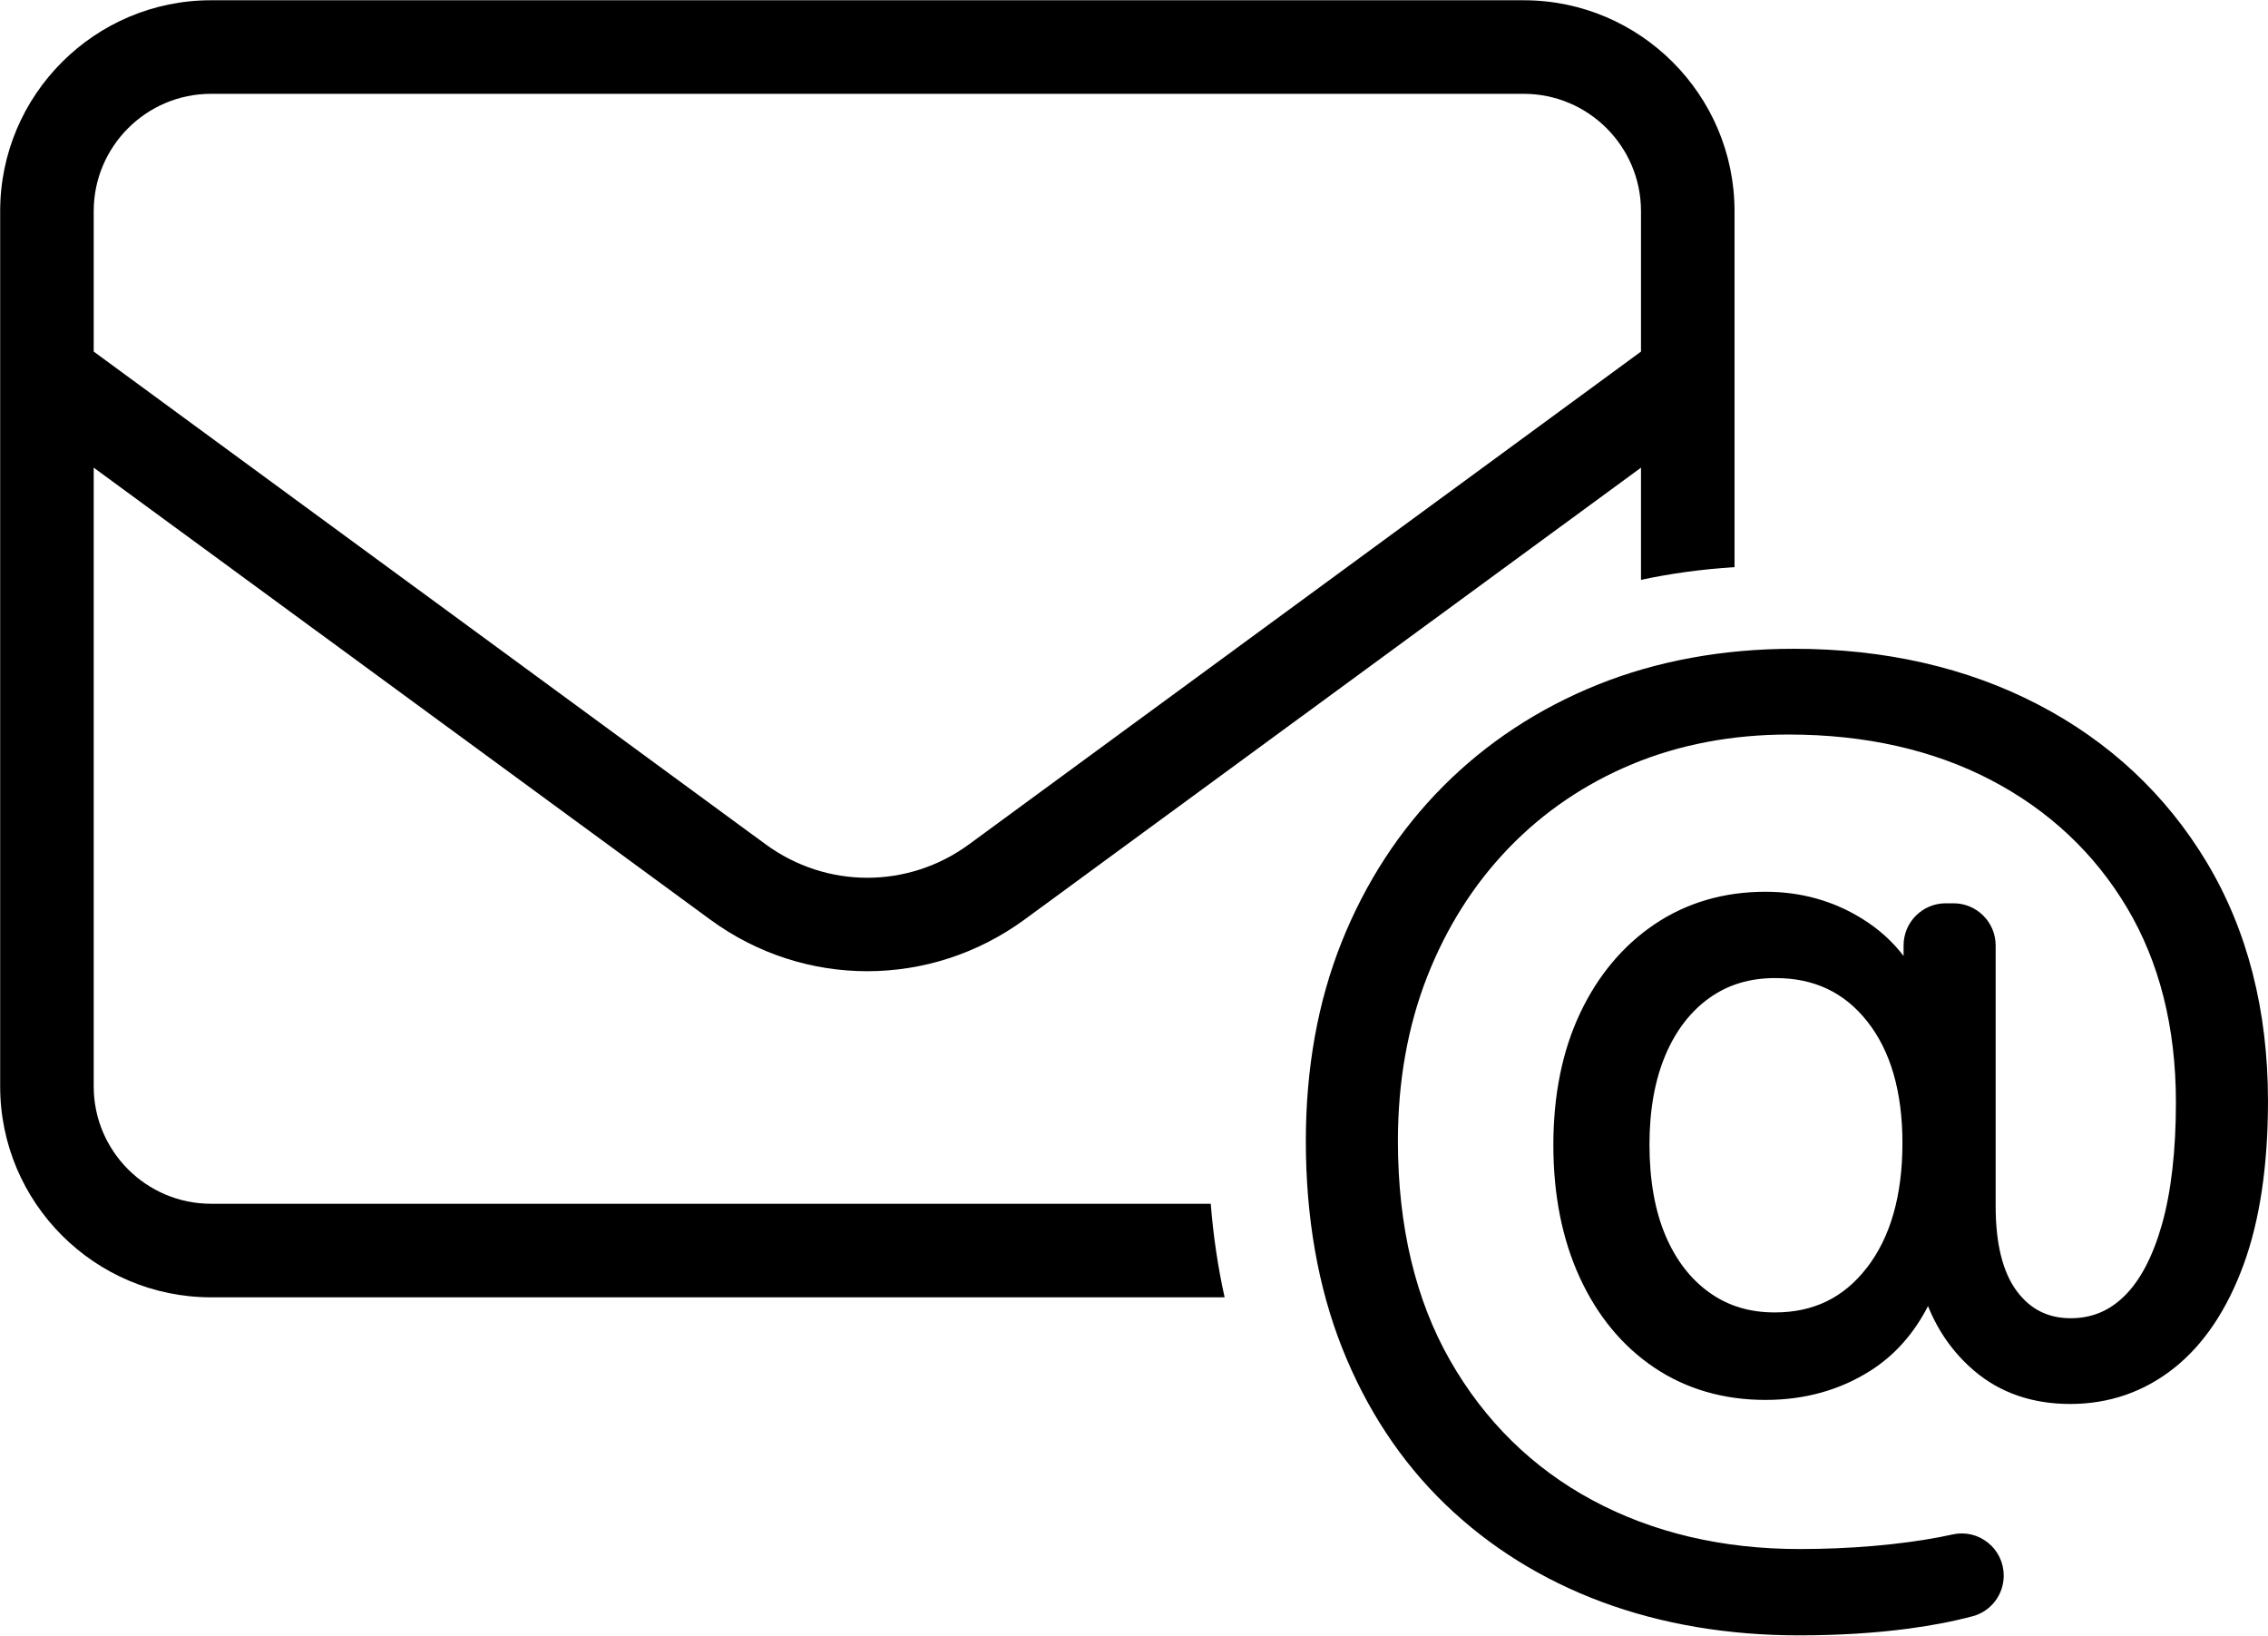
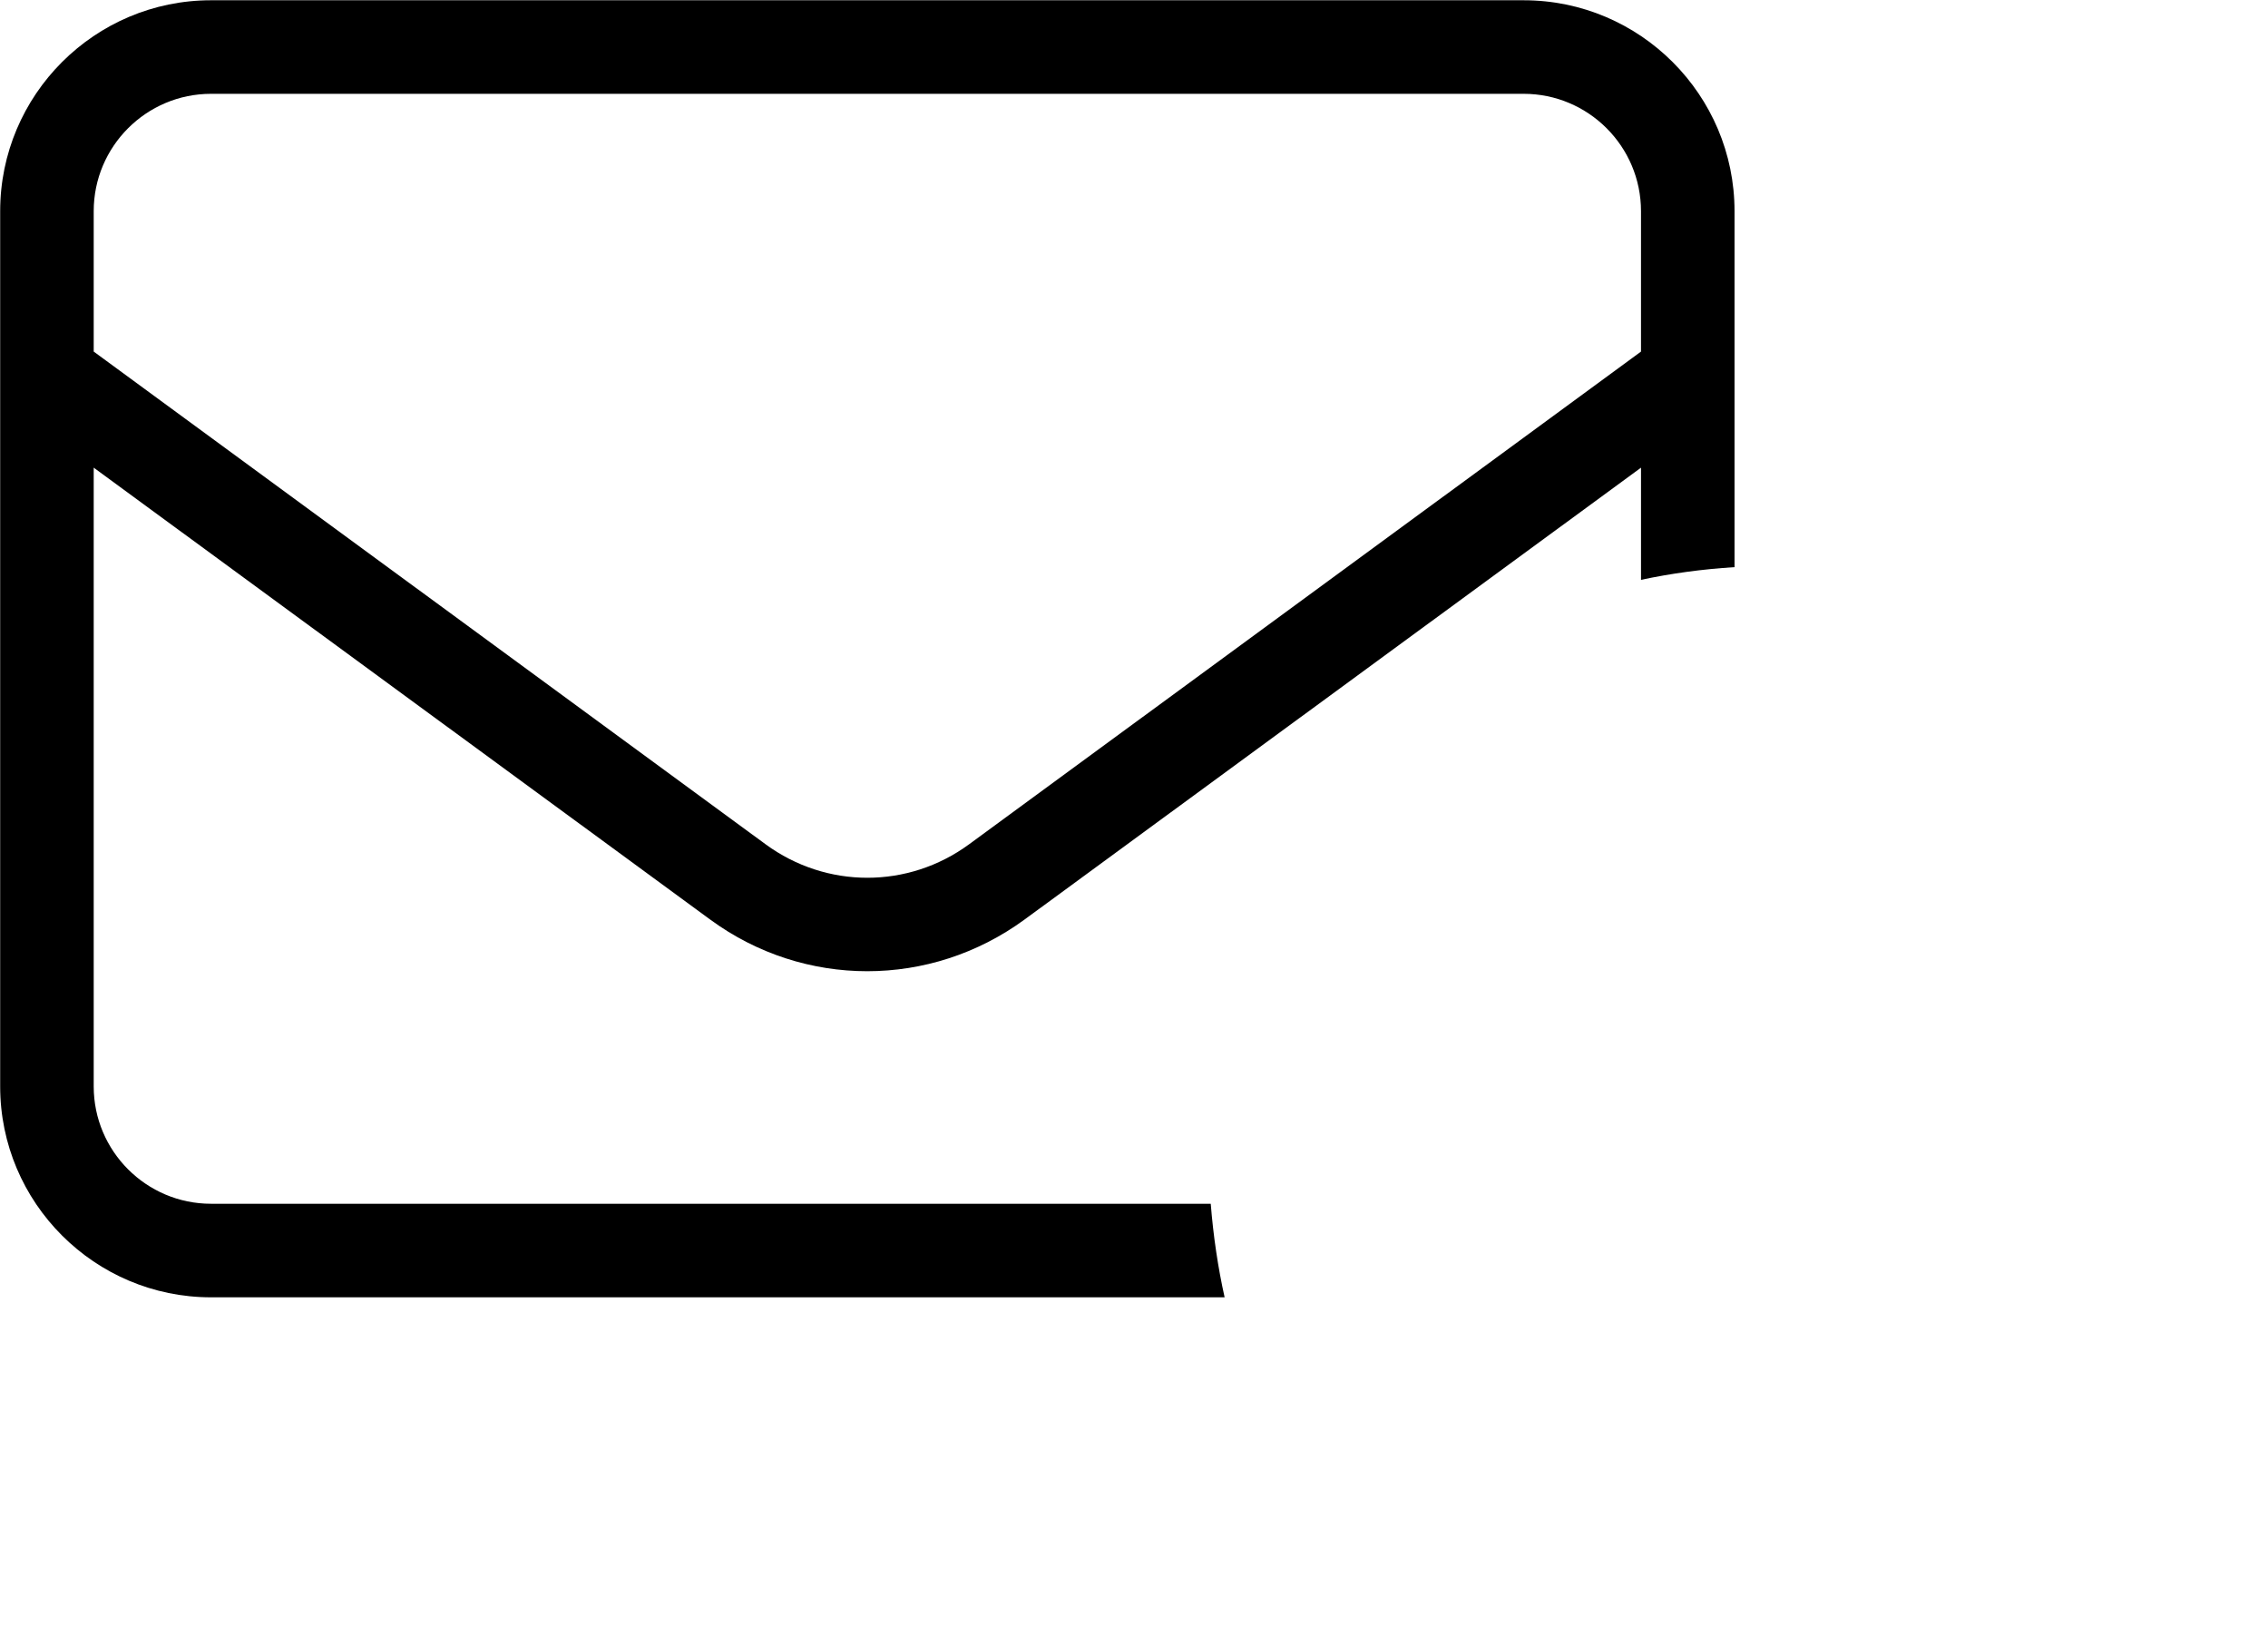
<svg xmlns="http://www.w3.org/2000/svg" id="Ebene_1" viewBox="5.68 57.85 288.62 208.1">
  <defs>
    <style>.cls-1{fill: currentColor;}</style>
  </defs>
-   <path class="cls-1" d="M286.508,167.569c-5.173-8.612-12.402-15.372-21.487-20.09-9.05-4.699-19.501-7.082-31.062-7.082-9.022,0-17.412,1.534-24.938,4.558-7.536,3.03-14.164,7.386-19.7,12.948-5.537,5.562-9.88,12.227-12.908,19.81-3.023,7.569-4.556,16.057-4.556,25.3,0,9.751,1.557,18.62,4.628,26.362,3.081,7.765,7.494,14.451,13.116,19.872,5.614,5.415,12.322,9.596,19.937,12.427,7.587,2.819,16.025,4.248,25.082,4.248h0c4.989,0,9.68-.289,13.942-.858,3.033-.406,5.785-.939,8.18-1.584,2.312-.623,3.928-2.747,3.928-5.165,0-1.639-.733-3.167-2.012-4.191-1.271-1.017-2.903-1.396-4.488-1.044-.533.119-1.093.234-1.677.346-2.512.478-5.323.853-8.355,1.115-3.057.264-6.234.398-9.444.398-9.818,0-18.68-2.085-26.337-6.198-7.626-4.095-13.725-10.077-18.128-17.777-4.415-7.72-6.654-17.1-6.654-27.952,0-7.544,1.248-14.562,3.709-20.857,2.456-6.283,5.949-11.8,10.383-16.396,4.424-4.591,9.715-8.185,15.725-10.683,6.017-2.501,12.715-3.769,19.908-3.769,9.727,0,18.395,1.952,25.765,5.802,7.334,3.832,13.148,9.288,17.282,16.216,4.137,6.937,6.235,15.245,6.235,24.769,0,6.139-.598,11.365-1.775,15.535-1.143,4.044-2.745,7.105-4.762,9.1-1.934,1.912-4.172,2.842-6.842,2.842-2.874,0-5.11-1.112-6.836-3.402-1.808-2.394-2.725-6.047-2.725-10.857v-33.174c0-2.955-2.404-5.359-5.359-5.359h-.999c-2.955,0-5.359,2.404-5.359,5.359v1.343c-1.401-1.844-3.161-3.428-5.266-4.735-3.667-2.279-7.805-3.435-12.299-3.435-5.293,0-10.04,1.389-14.109,4.127-4.042,2.721-7.242,6.545-9.513,11.366-2.244,4.771-3.382,10.374-3.382,16.725s1.123,11.981,3.339,16.819c2.243,4.9,5.434,8.766,9.482,11.492,4.069,2.739,8.841,4.127,14.183,4.127,4.986,0,9.488-1.258,13.38-3.739,3.054-1.947,5.498-4.698,7.295-8.201,1.299,3.244,3.263,6,5.857,8.216,3.295,2.812,7.411,4.238,12.236,4.238,4.95,0,9.397-1.537,13.22-4.569,3.767-2.987,6.741-7.411,8.842-13.149,2.062-5.634,3.107-12.612,3.107-20.815,0-11.547-2.621-21.767-7.79-30.377ZM247.779,203.306c0,6.651-1.53,11.99-4.546,15.868-2.963,3.809-6.789,5.66-11.697,5.66-3.213,0-5.935-.827-8.322-2.529-2.387-1.702-4.268-4.142-5.588-7.252-1.352-3.187-2.038-7.065-2.038-11.6,0-4.364.687-8.192,2.038-11.379,1.32-3.11,3.2-5.55,5.588-7.252,2.389-1.703,5.135-2.53,8.396-2.53,4.915,0,8.733,1.796,11.671,5.49,2.985,3.755,4.499,8.953,4.499,15.525Z" />
  <path class="cls-1" d="M159.756,211.008H32.534c-8.232,0-14.929-6.697-14.929-14.929v-78.728l78.473,57.511c11.931,8.745,27.99,8.744,39.96,0l78.472-57.51v14.273c3.831-.821,7.804-1.36,11.902-1.617v-45.293c0-14.795-12.037-26.832-26.832-26.832H32.534c-14.795,0-26.832,12.037-26.832,26.832v111.364c0,14.795,12.037,26.832,26.832,26.832h128.989c-.848-3.798-1.436-7.772-1.767-11.903ZM17.605,84.715c0-8.232,6.697-14.929,14.929-14.929h167.046c8.231,0,14.929,6.697,14.929,14.929v17.869l-85.502,62.684c-3.872,2.841-8.412,4.262-12.951,4.262s-9.077-1.421-12.951-4.262L17.605,102.584v-17.869Z" />
</svg>